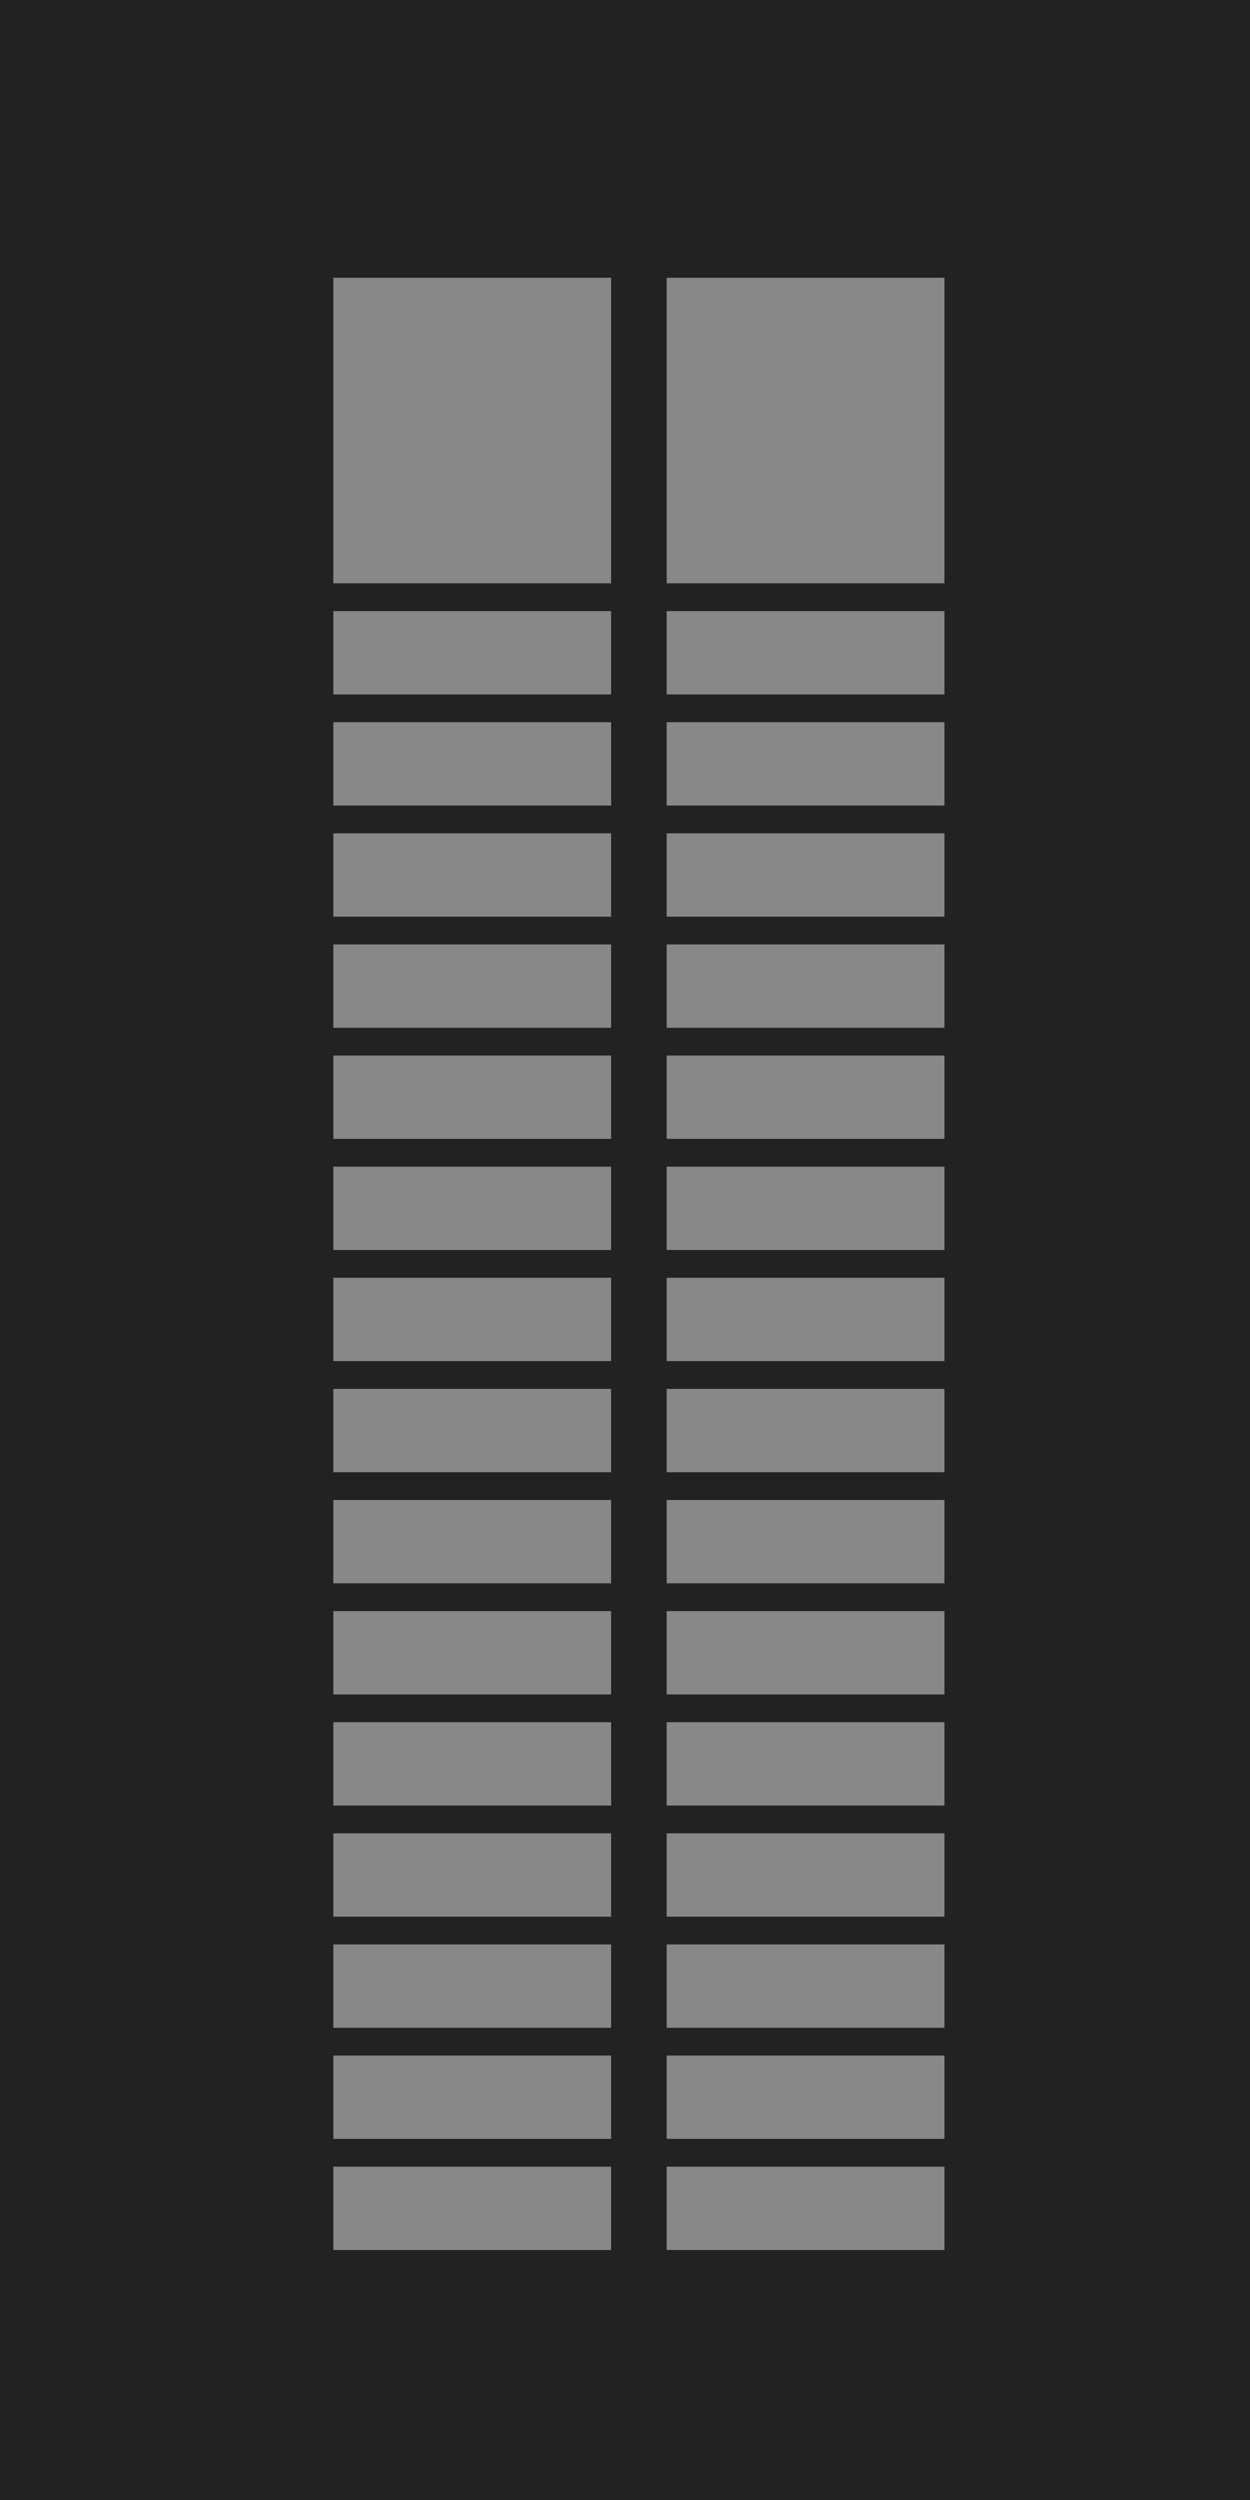
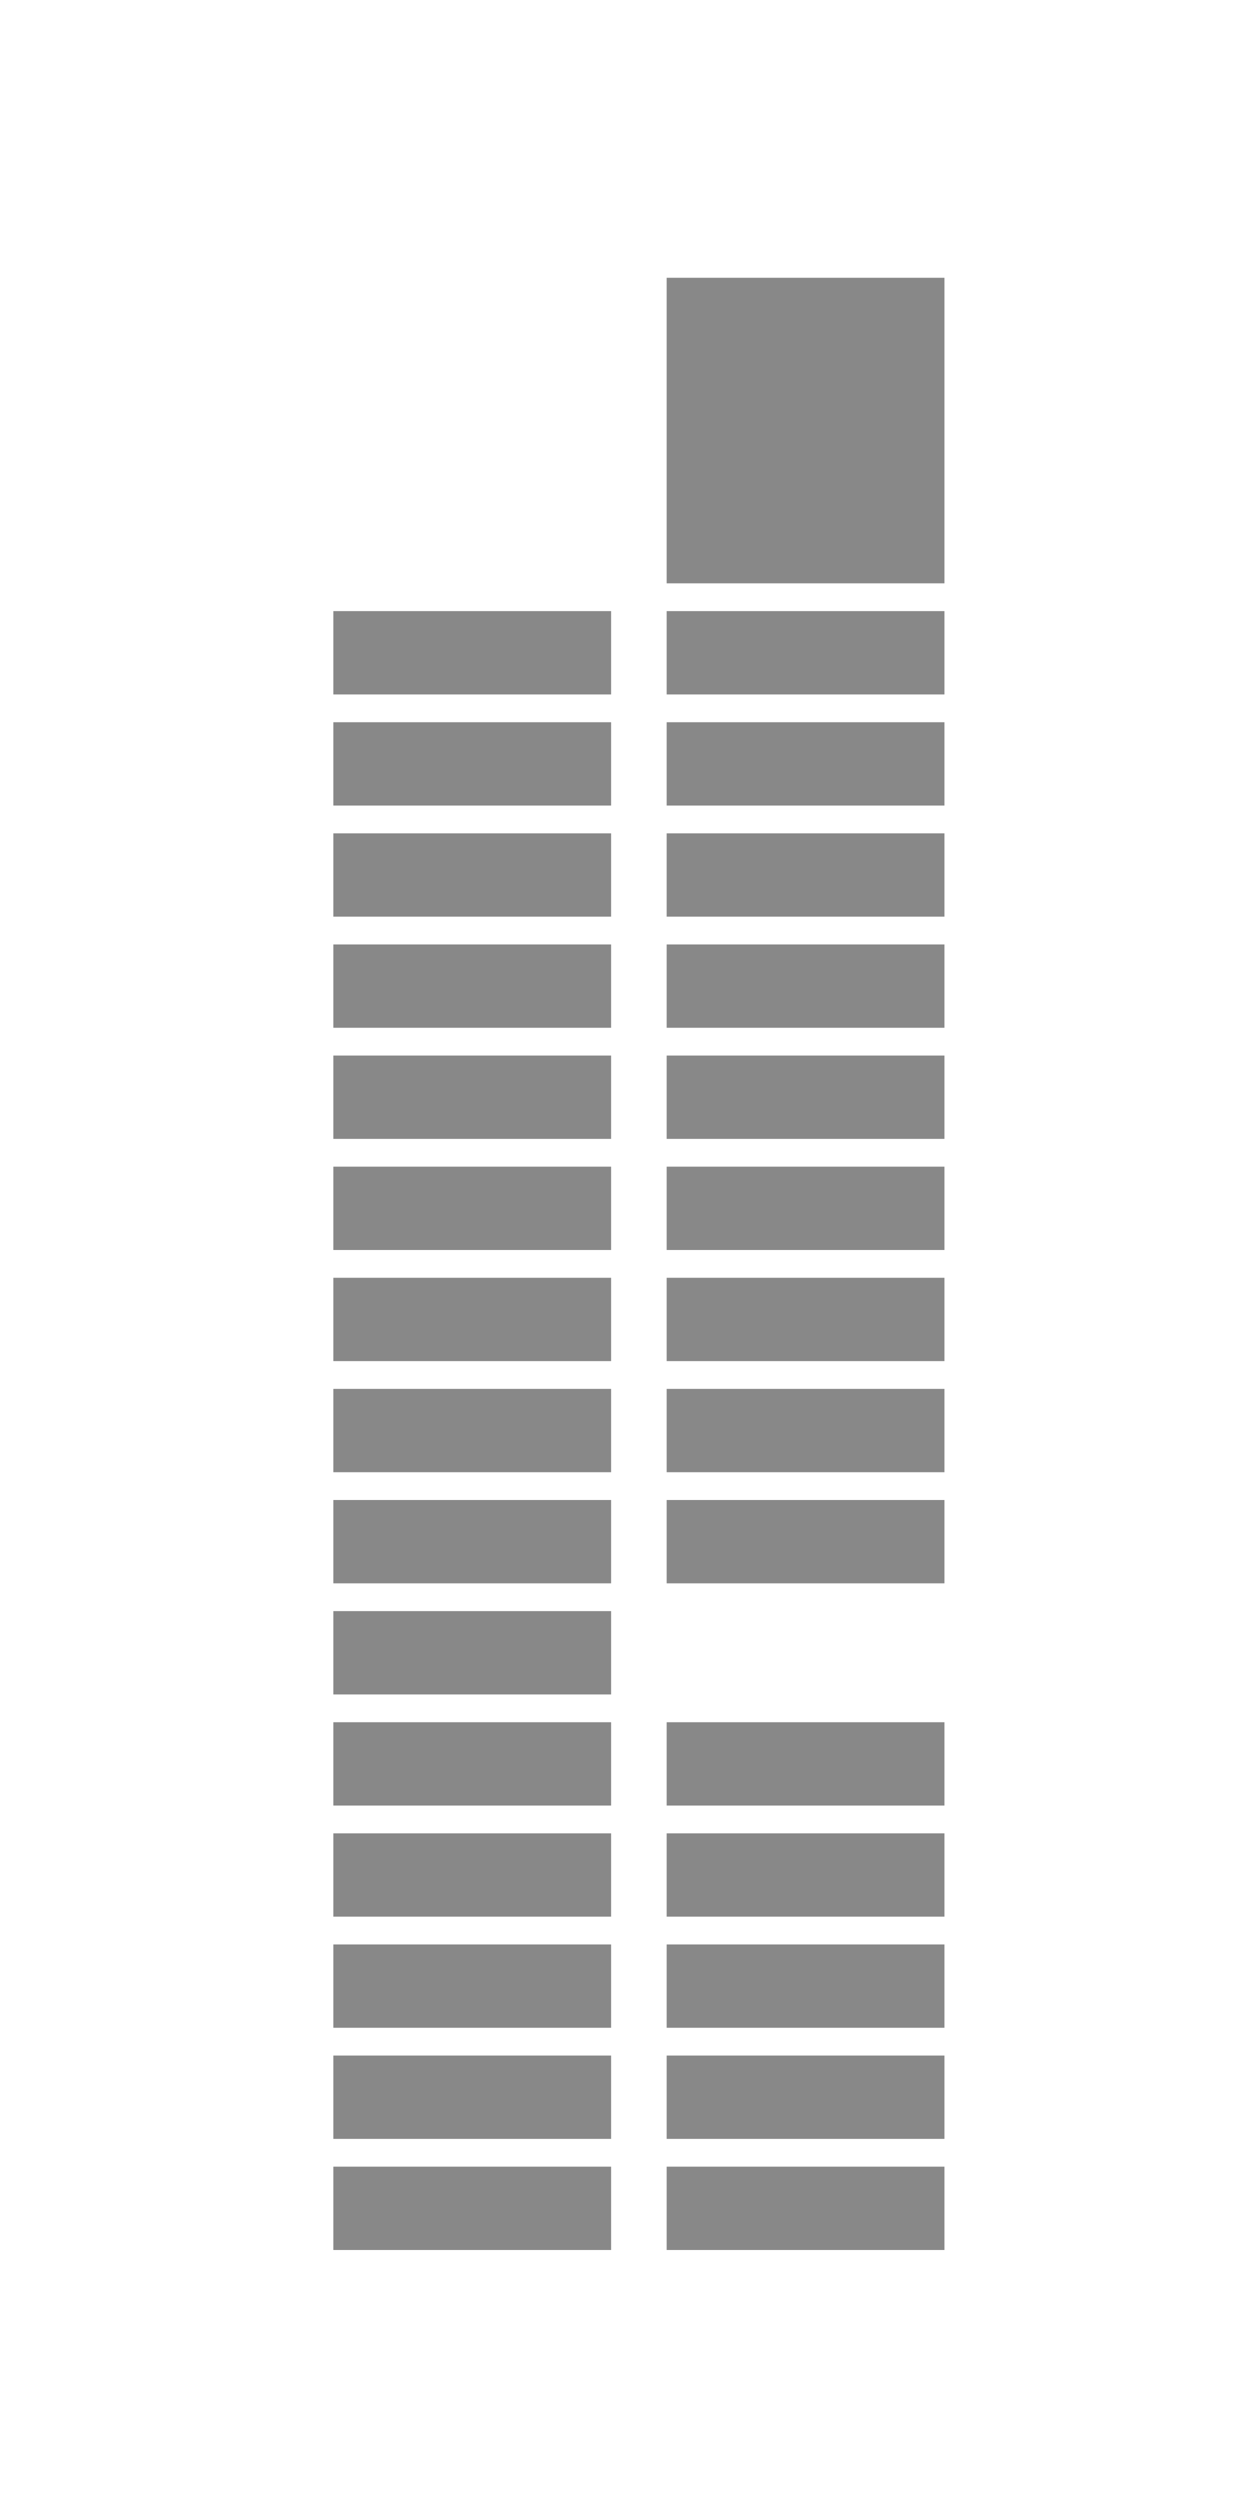
<svg xmlns="http://www.w3.org/2000/svg" viewBox="0 0 45 90">
-   <path d="m0 0h45v90h-45z" fill="#222" />
  <g fill="#888">
-     <path d="m24 58h10v3h-10z" />
    <path d="m12 78h10v3h-10z" />
    <path d="m24 78h10v3h-10z" />
    <path d="m12 74h10v3h-10z" />
    <path d="m24 74h10v3h-10z" />
    <path d="m12 70h10v3h-10z" />
    <path d="m24 70h10v3h-10z" />
    <path d="m12 66h10v3h-10z" />
    <path d="m24 66h10v3h-10z" />
    <path d="m12 62h10v3h-10z" />
    <path d="m24 62h10v3h-10z" />
    <path d="m12 58h10v3h-10z" />
    <path d="m12 54h10v3h-10z" />
    <path d="m24 54h10v3h-10z" />
    <path d="m12 50h10v3h-10z" />
    <path d="m24 50h10v3h-10z" />
    <path d="m12 46h10v3h-10z" />
    <path d="m24 46h10v3h-10z" />
    <path d="m12 42h10v3h-10z" />
    <path d="m24 42h10v3h-10z" />
    <path d="m12 38h10v3h-10z" />
    <path d="m24 38h10v3h-10z" />
    <path d="m12 34h10v3h-10z" />
    <path d="m24 34h10v3h-10z" />
    <path d="m12 30h10v3h-10z" />
    <path d="m24 30h10v3h-10z" />
    <path d="m12 26h10v3h-10z" />
    <path d="m24 26h10v3h-10z" />
    <path d="m12 22h10v3h-10z" />
    <path d="m24 22h10v3h-10z" />
-     <path d="m12 10h10v11h-10z" />
    <path d="m24 10h10v11h-10z" />
  </g>
</svg>